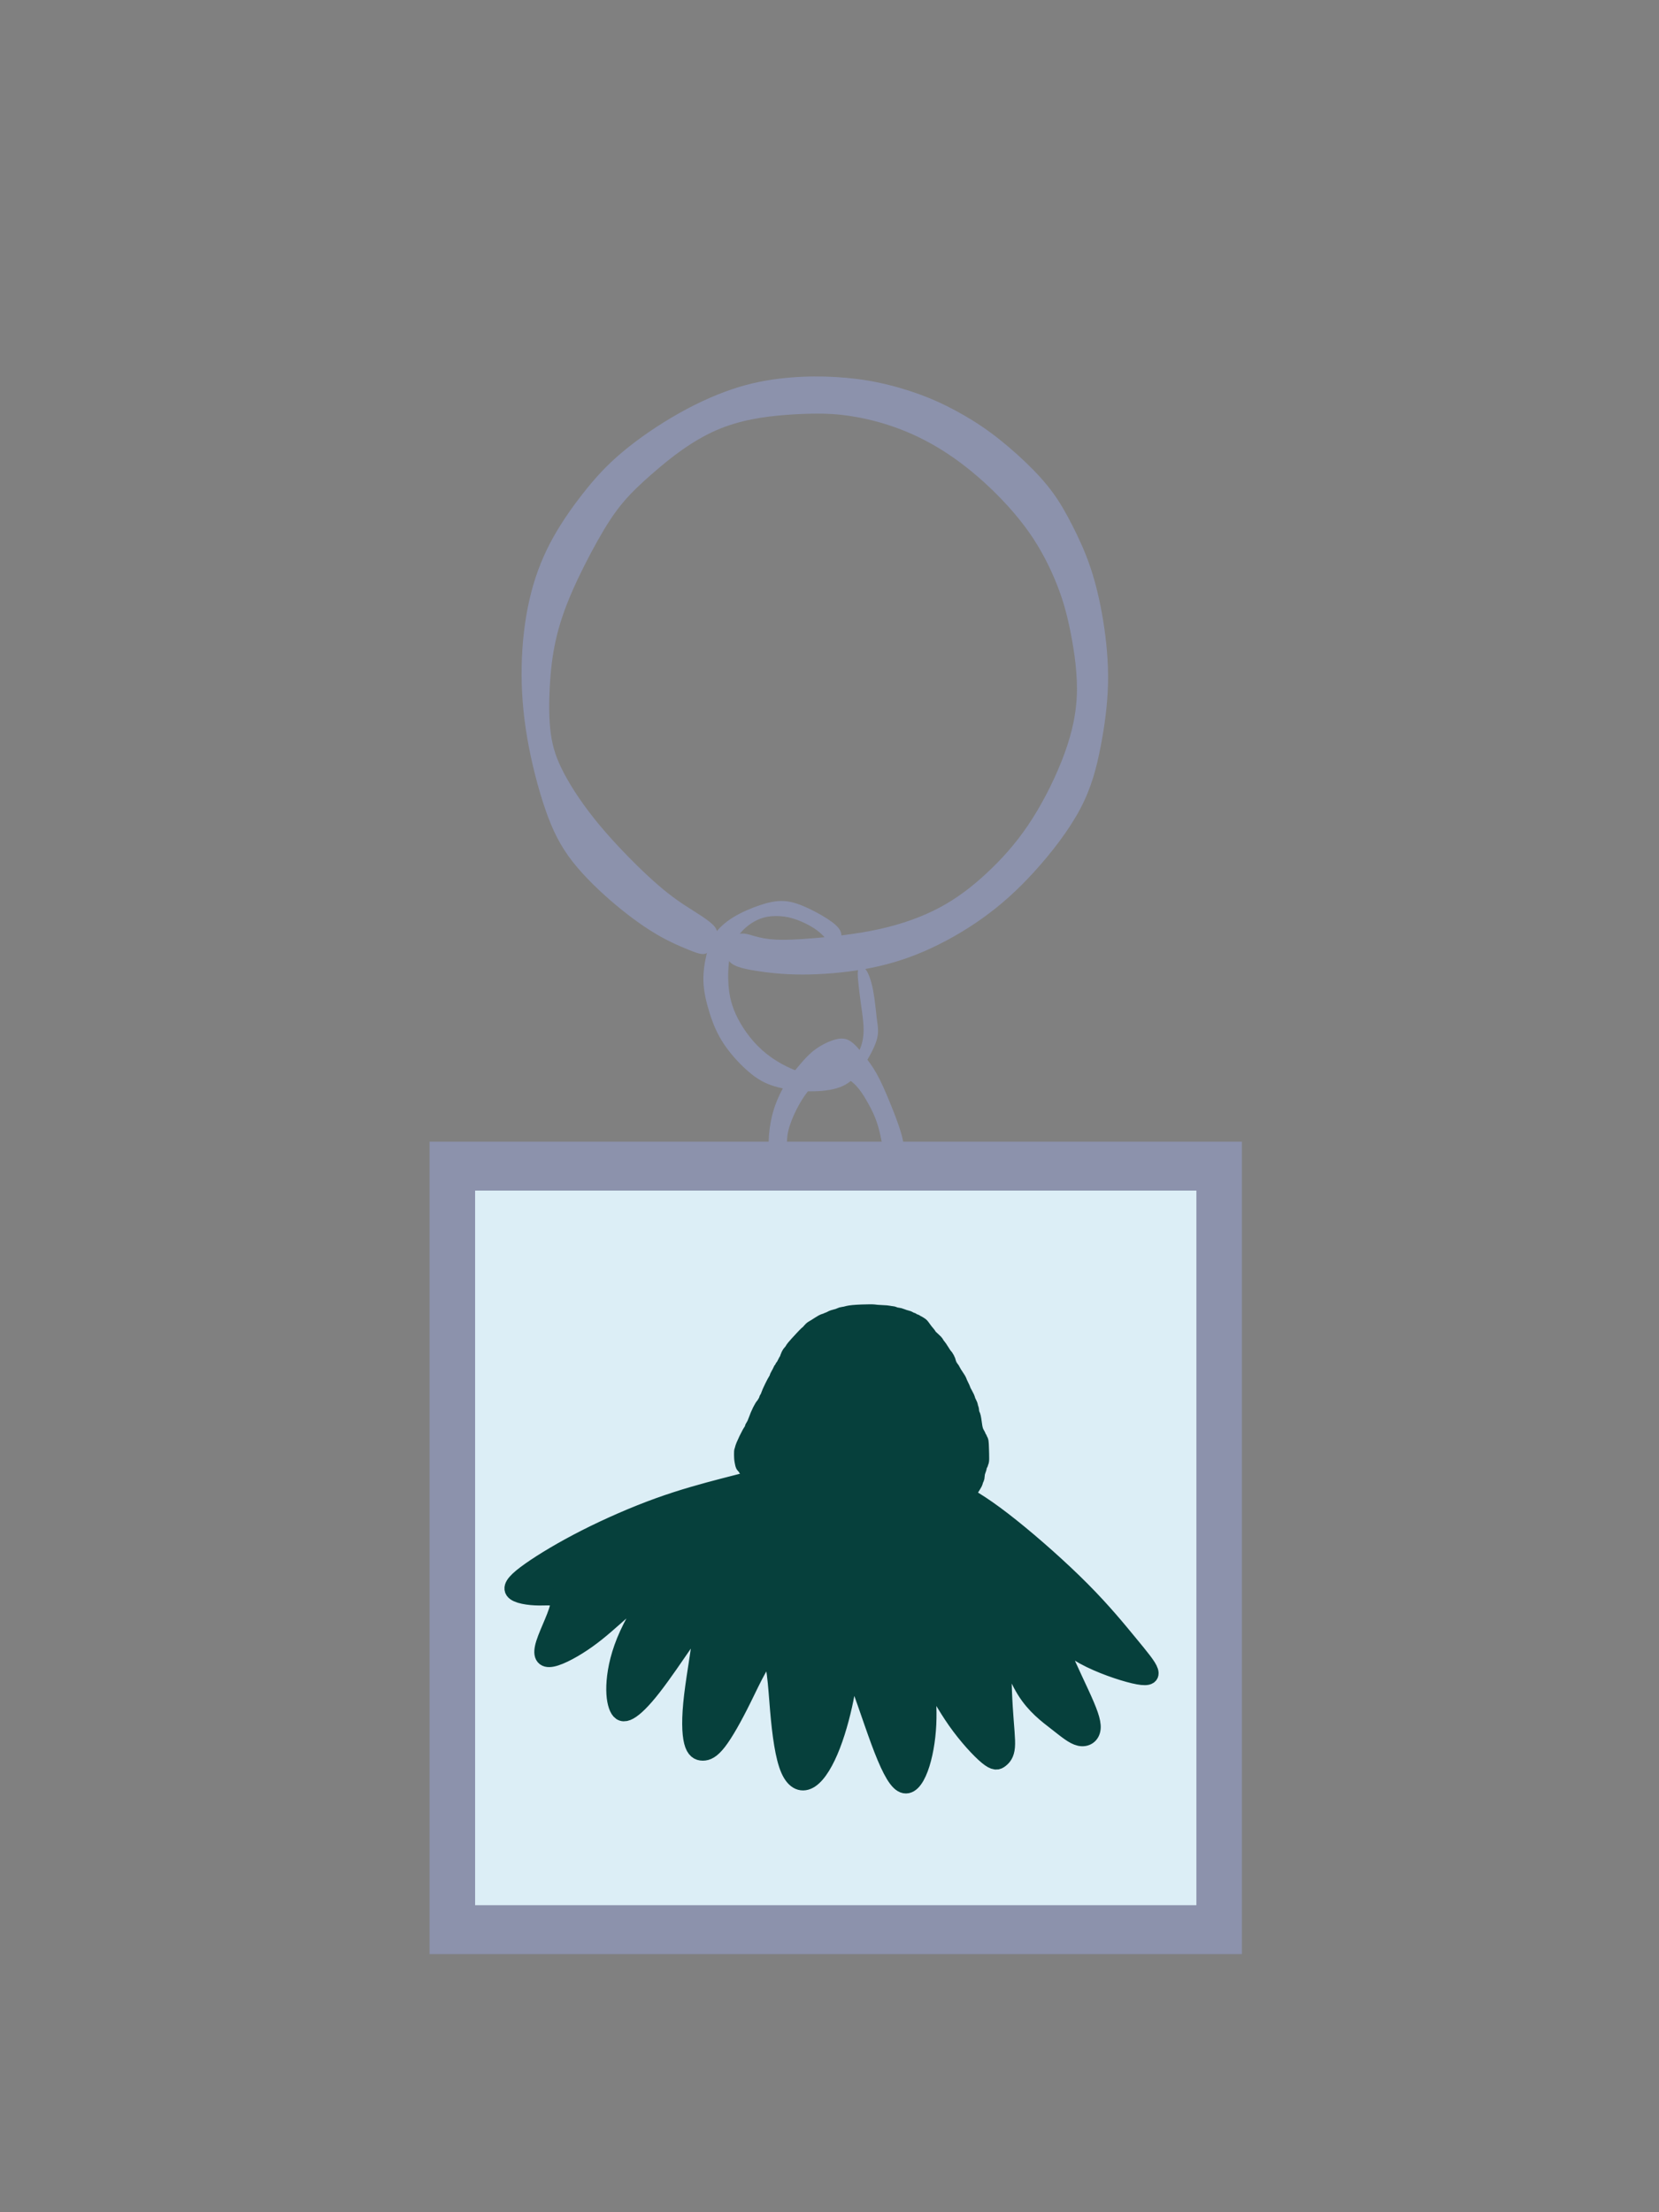
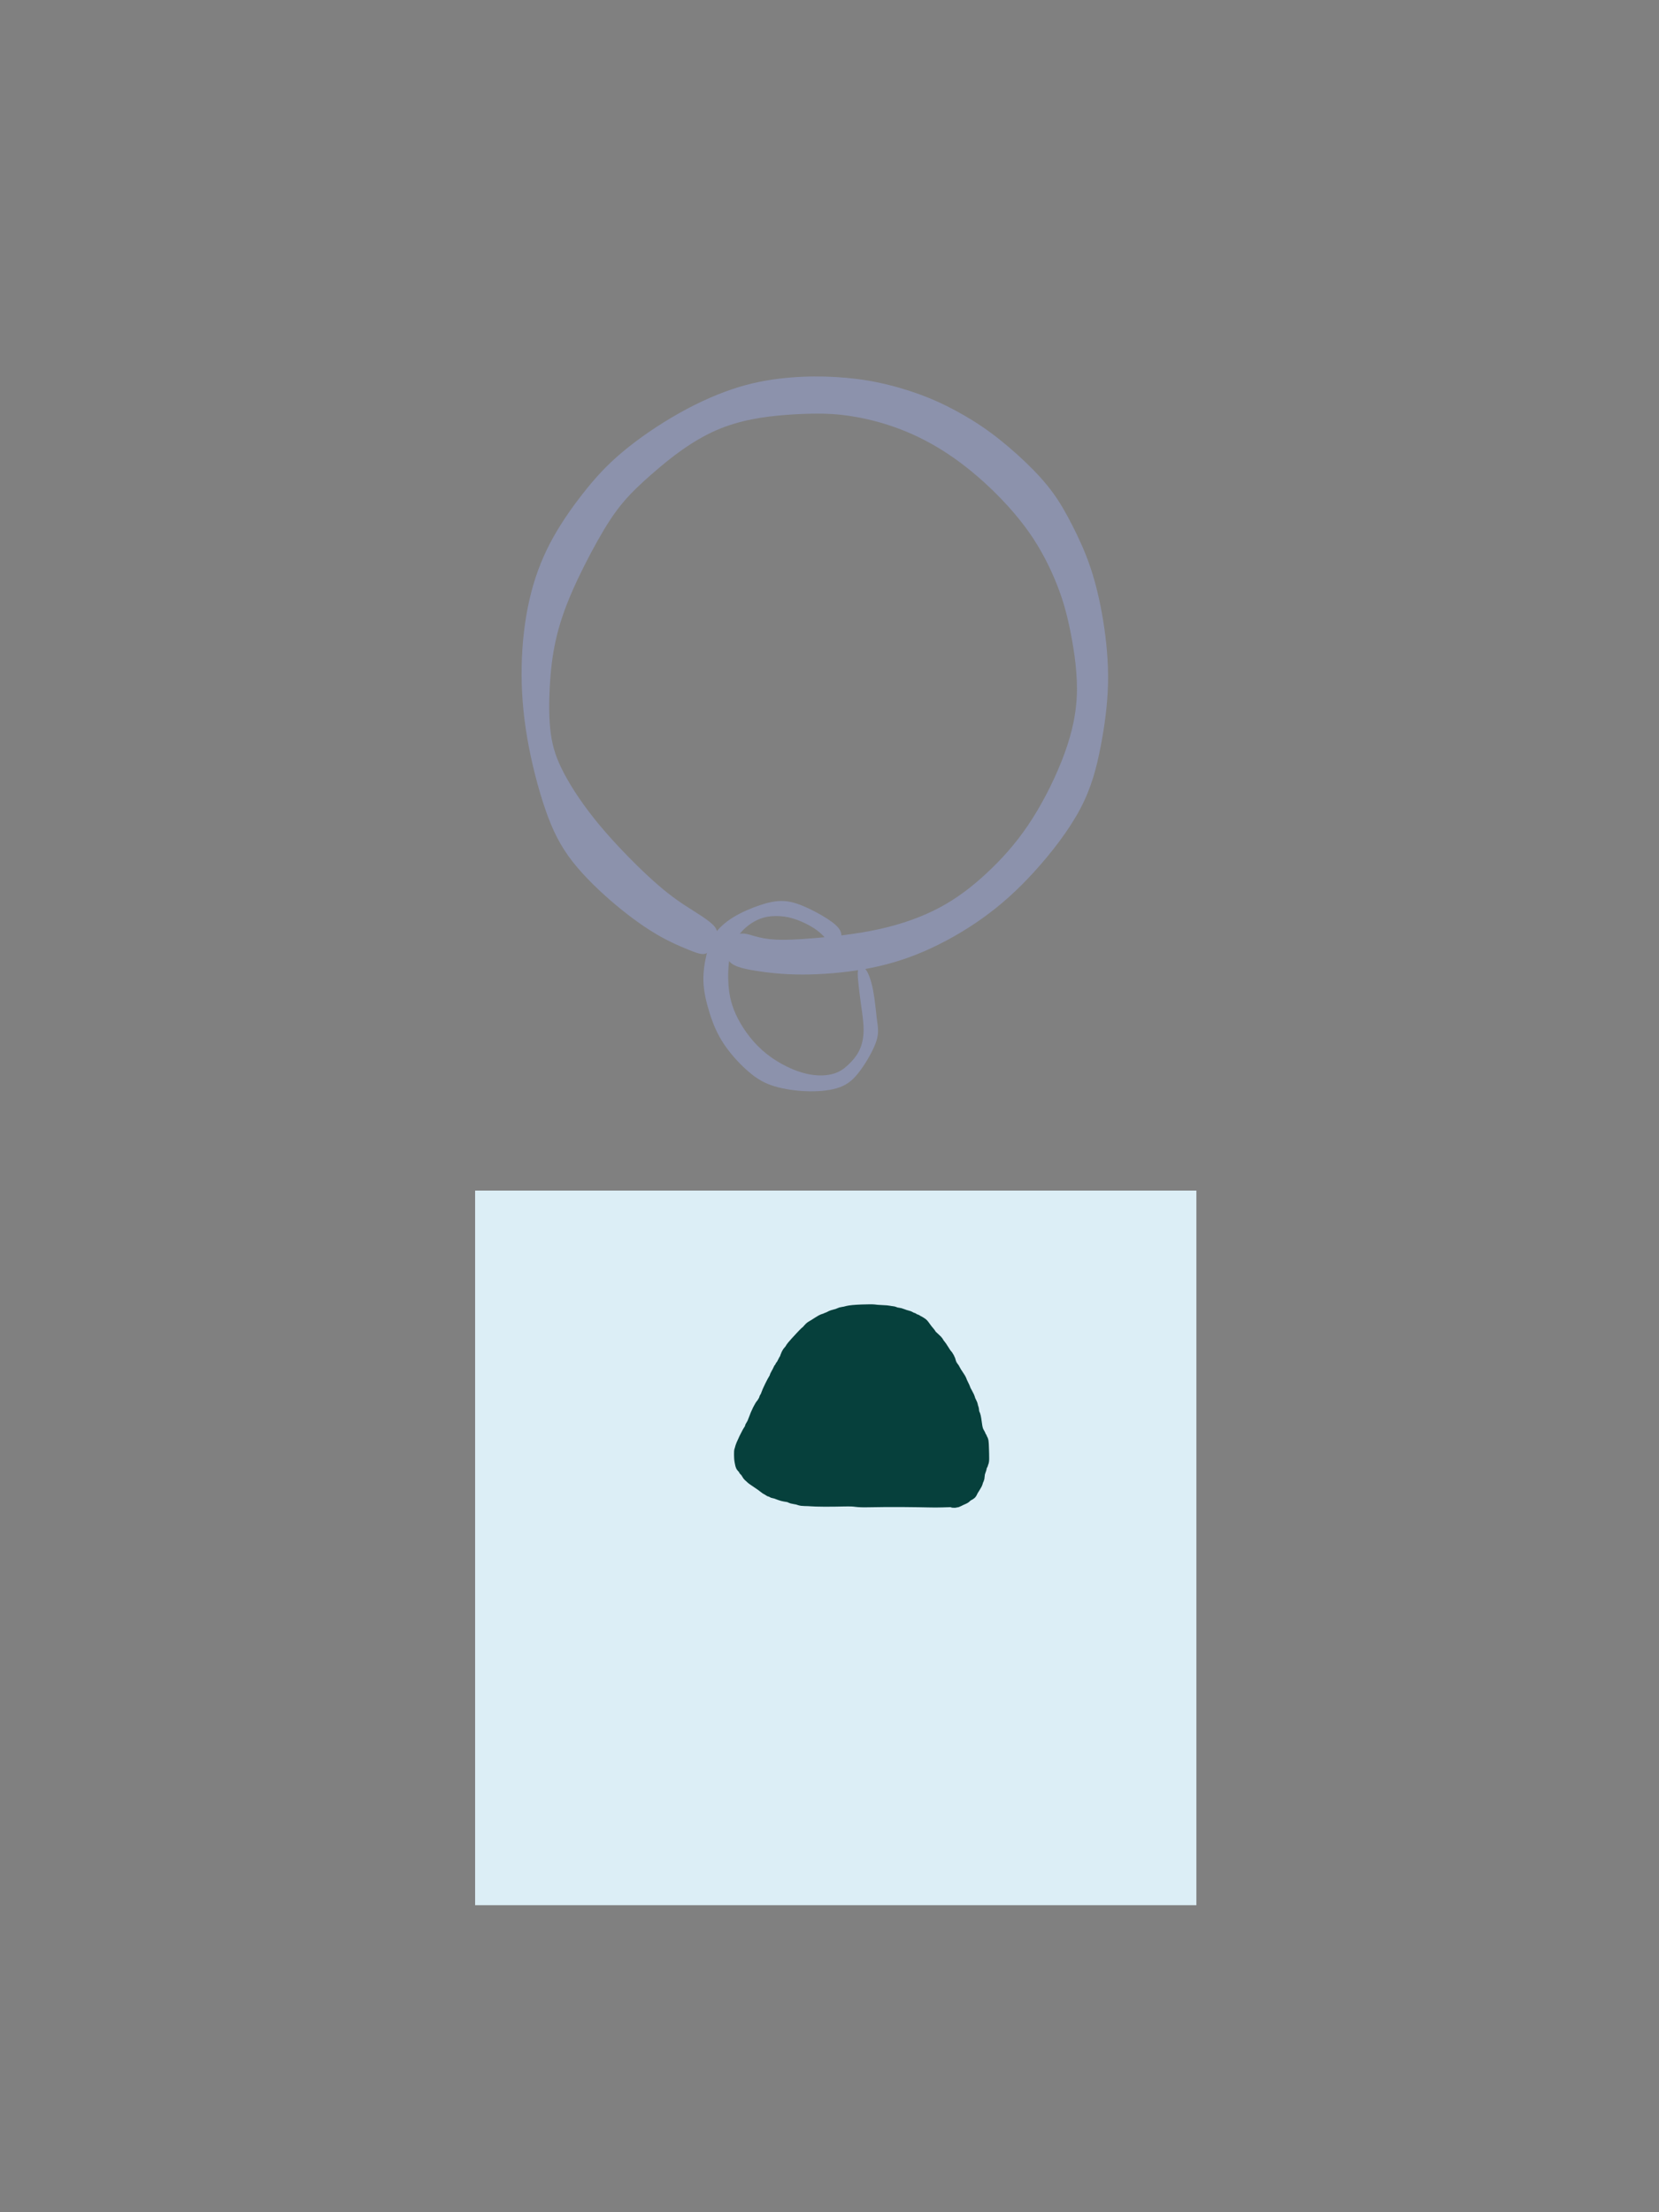
<svg xmlns="http://www.w3.org/2000/svg" width="1200mm" height="1600mm" viewBox="0 0 1200 1600" version="1.1" id="svg1" xml:space="preserve">
  <rect x="0" y="0" width="1200" height="1600" fill="#808080" stroke="none" />
  <defs id="defs1" />
  <g id="layer1">
-     <rect style="fill:#8c92ac;fill-opacity:1;stroke-width:14.583;stroke-linecap:round;stroke-linejoin:round;paint-order:stroke fill markers" id="rect1" width="587.579" height="587.579" x="825.732" y="-898.312" transform="rotate(90)" />
    <rect style="fill:#dceef6;fill-opacity:1;stroke-width:12.887;stroke-linecap:round;stroke-linejoin:round;paint-order:stroke fill markers" id="rect1-8" width="516.819" height="521.718" x="861.112" y="-865.381" transform="rotate(90)" />
-     <path style="fill:#8c92ac;fill-opacity:1;stroke-width:15;stroke-linecap:round;stroke-linejoin:round;paint-order:stroke fill markers" d="m 537.505,592.001 c -1.865,-2.265 -1.865,-6.529 -1.466,-11.193 0.4,-4.664 1.199,-9.727 2.798,-14.923 1.599,-5.197 3.997,-10.526 6.795,-15.19 2.798,-4.664 5.996,-8.661 9.061,-12.258 3.065,-3.598 5.996,-6.795 9.727,-9.46 3.731,-2.665 8.261,-4.797 11.859,-5.729 3.598,-0.933 6.262,-0.666 8.927,1.066 2.665,1.732 5.33,4.93 7.995,8.261 2.665,3.331 5.33,6.795 7.995,11.592 2.665,4.797 5.33,10.926 7.995,17.455 2.665,6.529 5.33,13.458 6.795,18.654 1.466,5.197 1.732,8.661 0.799,10.393 -0.933,1.732 -3.065,1.732 -5.196,1.732 -2.132,0 -4.264,0 -5.596,-1.865 -1.332,-1.865 -1.865,-5.596 -2.665,-9.327 -0.799,-3.731 -1.865,-7.462 -3.331,-11.059 -1.466,-3.598 -3.331,-7.062 -5.197,-10.26 -1.865,-3.198 -3.731,-6.129 -6.129,-8.661 -2.398,-2.532 -5.33,-4.664 -8.794,-5.729 -3.464,-1.066 -7.462,-1.066 -11.059,0.666 -3.598,1.732 -6.795,5.196 -9.46,8.661 -2.665,3.464 -4.797,6.929 -6.795,10.926 -1.999,3.997 -3.864,8.528 -4.797,12.392 -0.933,3.864 -0.933,7.062 -0.933,9.727 0,2.665 0,4.797 -1.865,5.729 -1.865,0.933 -5.596,0.666 -7.462,-1.599 z" id="path1" transform="matrix(1.197,0,0,1.197,-85.384,125.441)" />
-     <path style="opacity:1;fill:#8c92ac;fill-opacity:1;stroke-width:15;stroke-linecap:round;stroke-linejoin:round;paint-order:stroke fill markers" d="m 403.722,567.754 c -1.036,-1.884 -1.413,-4.146 -0.188,-6.501 1.225,-2.355 4.051,-4.805 8.291,-7.537 4.24,-2.732 9.893,-5.747 14.792,-7.82 4.899,-2.073 9.045,-3.203 13.379,-3.298 4.334,-0.094 8.856,0.848 14.227,2.638 5.37,1.79 11.589,4.428 16.676,7.537 5.088,3.109 9.045,6.689 11.683,10.364 2.638,3.675 3.957,7.443 5.182,12.437 1.225,4.994 2.355,11.212 2.167,17.619 -0.188,6.407 -1.696,13.002 -3.769,19.691 -2.073,6.689 -4.711,13.473 -9.422,20.445 -4.711,6.972 -11.494,14.133 -17.336,18.749 -5.842,4.617 -10.741,6.689 -16.677,8.197 -5.936,1.507 -12.908,2.45 -19.88,2.544 -6.972,0.094 -13.944,-0.66 -19.22,-2.638 -5.276,-1.979 -8.856,-5.182 -12.814,-10.552 -3.957,-5.37 -8.291,-12.908 -10.081,-18.372 -1.79,-5.465 -1.036,-8.856 -0.377,-14.038 0.66,-5.182 1.225,-12.154 2.355,-18.09 1.131,-5.936 2.826,-10.835 4.617,-13.19 1.79,-2.355 3.674,-2.167 4.522,-0.659 0.848,1.508 0.66,4.334 0.283,8.197 -0.377,3.863 -0.942,8.762 -1.696,14.133 -0.754,5.37 -1.696,11.212 -1.696,16.3 10e-6,5.088 0.942,9.422 2.732,13.096 1.79,3.675 4.428,6.689 7.161,9.233 2.732,2.544 5.559,4.617 10.176,5.747 4.617,1.131 11.023,1.319 18.938,-1.036 7.914,-2.355 17.336,-7.255 24.968,-14.038 7.632,-6.784 13.473,-15.452 16.865,-22.989 3.392,-7.537 4.334,-13.944 4.617,-20.257 0.283,-6.313 -0.094,-12.531 -1.413,-17.901 -1.319,-5.37 -3.58,-9.893 -6.784,-13.567 -3.203,-3.675 -7.349,-6.501 -11.212,-8.103 -3.863,-1.602 -7.443,-1.979 -10.835,-1.979 -3.392,10e-6 -6.595,0.377 -10.175,1.413 -3.58,1.036 -7.537,2.732 -10.929,4.617 -3.392,1.884 -6.218,3.957 -8.574,6.407 -2.355,2.45 -4.24,5.276 -6.03,5.936 -1.79,0.659 -3.486,-0.848 -4.522,-2.732 z" id="path2" transform="matrix(-1.145,0,0,1.145,1069.767,30.373)" />
+     <path style="opacity:1;fill:#8c92ac;fill-opacity:1;stroke-width:15;stroke-linecap:round;stroke-linejoin:round;paint-order:stroke fill markers" d="m 403.722,567.754 c -1.036,-1.884 -1.413,-4.146 -0.188,-6.501 1.225,-2.355 4.051,-4.805 8.291,-7.537 4.24,-2.732 9.893,-5.747 14.792,-7.82 4.899,-2.073 9.045,-3.203 13.379,-3.298 4.334,-0.094 8.856,0.848 14.227,2.638 5.37,1.79 11.589,4.428 16.676,7.537 5.088,3.109 9.045,6.689 11.683,10.364 2.638,3.675 3.957,7.443 5.182,12.437 1.225,4.994 2.355,11.212 2.167,17.619 -0.188,6.407 -1.696,13.002 -3.769,19.691 -2.073,6.689 -4.711,13.473 -9.422,20.445 -4.711,6.972 -11.494,14.133 -17.336,18.749 -5.842,4.617 -10.741,6.689 -16.677,8.197 -5.936,1.507 -12.908,2.45 -19.88,2.544 -6.972,0.094 -13.944,-0.66 -19.22,-2.638 -5.276,-1.979 -8.856,-5.182 -12.814,-10.552 -3.957,-5.37 -8.291,-12.908 -10.081,-18.372 -1.79,-5.465 -1.036,-8.856 -0.377,-14.038 0.66,-5.182 1.225,-12.154 2.355,-18.09 1.131,-5.936 2.826,-10.835 4.617,-13.19 1.79,-2.355 3.674,-2.167 4.522,-0.659 0.848,1.508 0.66,4.334 0.283,8.197 -0.377,3.863 -0.942,8.762 -1.696,14.133 -0.754,5.37 -1.696,11.212 -1.696,16.3 10e-6,5.088 0.942,9.422 2.732,13.096 1.79,3.675 4.428,6.689 7.161,9.233 2.732,2.544 5.559,4.617 10.176,5.747 4.617,1.131 11.023,1.319 18.938,-1.036 7.914,-2.355 17.336,-7.255 24.968,-14.038 7.632,-6.784 13.473,-15.452 16.865,-22.989 3.392,-7.537 4.334,-13.944 4.617,-20.257 0.283,-6.313 -0.094,-12.531 -1.413,-17.901 -1.319,-5.37 -3.58,-9.893 -6.784,-13.567 -3.203,-3.675 -7.349,-6.501 -11.212,-8.103 -3.863,-1.602 -7.443,-1.979 -10.835,-1.979 -3.392,10e-6 -6.595,0.377 -10.175,1.413 -3.58,1.036 -7.537,2.732 -10.929,4.617 -3.392,1.884 -6.218,3.957 -8.574,6.407 -2.355,2.45 -4.24,5.276 -6.03,5.936 -1.79,0.659 -3.486,-0.848 -4.522,-2.732 " id="path2" transform="matrix(-1.145,0,0,1.145,1069.767,30.373)" />
    <path style="opacity:1;fill:#8c92ac;fill-opacity:1;stroke-width:15;stroke-linecap:round;stroke-linejoin:round;paint-order:stroke fill markers" d="m 469.417,566.419 c 3.598,2.798 6.529,9.993 4.53,14.39 -1.999,4.397 -8.927,5.996 -17.188,7.328 -8.261,1.332 -17.855,2.398 -29.58,2.398 -11.726,-1e-5 -25.583,-1.066 -38.507,-3.331 -12.925,-2.265 -24.916,-5.729 -37.308,-11.059 -12.392,-5.33 -25.183,-12.525 -36.775,-20.786 -11.592,-8.261 -21.985,-17.588 -32.645,-29.314 -10.66,-11.726 -21.585,-25.849 -28.647,-39.174 -7.062,-13.325 -10.26,-25.849 -12.791,-38.907 -2.532,-13.058 -4.397,-26.649 -4.663,-40.106 -0.266,-13.458 1.066,-26.782 3.065,-39.04 1.999,-12.259 4.663,-23.451 7.995,-33.311 3.331,-9.86 7.328,-18.388 11.192,-25.982 3.864,-7.595 7.595,-14.257 12.258,-20.653 4.664,-6.396 10.26,-12.525 16.922,-18.921 6.662,-6.396 14.39,-13.058 21.985,-18.654 7.595,-5.596 15.056,-10.126 22.252,-13.991 7.195,-3.864 14.124,-7.062 22.118,-9.993 7.995,-2.931 17.055,-5.596 25.983,-7.462 8.927,-1.865 17.721,-2.931 26.649,-3.464 8.927,-0.533 17.988,-0.533 27.981,0.267 9.993,0.799 20.919,2.398 32.778,5.996 11.859,3.598 24.65,9.194 37.441,16.389 12.792,7.195 25.583,15.989 35.576,24.384 9.993,8.394 17.188,16.389 24.517,25.716 7.328,9.327 14.79,19.986 20.653,31.179 5.863,11.193 10.126,22.918 13.058,35.843 2.931,12.925 4.53,27.048 4.797,41.439 0.266,14.39 -0.799,29.047 -3.464,44.637 -2.665,15.59 -6.929,32.112 -11.459,45.17 -4.53,13.058 -9.327,22.651 -16.922,32.378 -7.595,9.727 -17.988,19.587 -27.581,27.581 -9.594,7.995 -18.388,14.124 -25.983,18.521 -7.595,4.397 -13.991,7.062 -18.921,9.061 -4.93,1.999 -8.394,3.331 -10.793,2.532 -2.398,-0.799 -3.731,-3.731 -5.33,-6.795 -1.599,-3.065 -3.464,-6.262 -0.4,-10.127 3.065,-3.864 11.059,-8.394 18.388,-13.191 7.328,-4.797 13.991,-9.86 23.318,-18.521 9.327,-8.661 21.319,-20.919 30.912,-32.511 9.594,-11.592 16.789,-22.518 21.585,-31.579 4.797,-9.061 7.195,-16.256 8.394,-25.05 1.199,-8.794 1.199,-19.187 0.666,-29.18 -0.533,-9.993 -1.599,-19.587 -3.731,-29.18 -2.132,-9.594 -5.33,-19.187 -9.993,-29.98 -4.664,-10.793 -10.793,-22.785 -16.256,-32.511 -5.463,-9.727 -10.26,-17.188 -15.856,-23.851 -5.596,-6.662 -11.992,-12.525 -18.254,-17.988 -6.263,-5.463 -12.392,-10.526 -19.054,-15.19 -6.662,-4.664 -13.857,-8.927 -21.186,-12.125 -7.328,-3.198 -14.79,-5.33 -22.118,-6.795 -7.328,-1.466 -14.523,-2.265 -21.452,-2.798 -6.929,-0.533 -13.591,-0.799 -19.853,-0.799 -6.263,0 -12.125,0.266 -19.454,1.332 -7.329,1.066 -16.122,2.931 -25.45,5.996 -9.327,3.065 -19.187,7.328 -29.18,13.191 -9.993,5.863 -20.12,13.324 -30.246,22.518 -10.127,9.194 -20.253,20.12 -28.114,31.312 -7.861,11.193 -13.458,22.651 -17.455,32.778 -3.997,10.127 -6.396,18.921 -8.661,30.513 -2.265,11.592 -4.397,25.982 -3.731,39.707 0.666,13.724 4.131,26.782 9.594,40.506 5.463,13.724 12.925,28.114 21.052,40.106 8.128,11.992 16.922,21.585 25.983,29.98 9.061,8.394 18.388,15.589 29.447,21.452 11.059,5.863 23.85,10.393 37.841,13.458 13.991,3.065 29.18,4.664 40.373,5.596 11.193,0.933 18.388,1.199 23.984,0.933 5.596,-0.266 9.593,-1.066 13.724,-2.265 4.131,-1.199 8.394,-2.798 11.992,2e-5 z" id="path3" transform="matrix(-1.155,0,0,1.155,1073.869,22.767)" />
    <g id="g2-5" transform="matrix(8.46,-0.286,0.286,8.46,-5216.713,-978.464)">
      <path style="fill:#06403c;fill-opacity:1;stroke:#06403c;stroke-width:1;stroke-linecap:round;stroke-linejoin:round;stroke-opacity:1" d="m 209.849,158.368 c 0.008,0.065 0.024,0.194 0.04,0.259 0.016,0.065 0.032,0.065 0.057,0.081 0.024,0.016 0.057,0.049 0.073,0.081 0.016,0.032 0.016,0.065 0.024,0.081 0.008,0.016 0.024,0.016 0.032,0.024 0.008,0.008 0.008,0.024 0.016,0.032 0.008,0.008 0.024,0.008 0.049,0.049 0.024,0.041 0.057,0.121 0.097,0.178 0.04,0.057 0.089,0.089 0.113,0.113 0.024,0.024 0.024,0.041 0.129,0.121 0.105,0.081 0.315,0.226 0.453,0.332 0.137,0.105 0.202,0.17 0.259,0.21 0.057,0.04 0.105,0.057 0.129,0.073 0.024,0.016 0.024,0.032 0.04,0.04 0.016,0.008 0.049,0.008 0.081,0.024 0.032,0.016 0.065,0.049 0.105,0.065 0.04,0.016 0.089,0.016 0.178,0.049 0.089,0.032 0.218,0.097 0.356,0.138 0.138,0.04 0.283,0.057 0.364,0.081 0.081,0.024 0.097,0.057 0.17,0.081 0.073,0.024 0.202,0.04 0.291,0.065 0.089,0.024 0.138,0.057 0.227,0.073 0.089,0.016 0.218,0.016 0.332,0.024 0.113,0.008 0.21,0.024 0.453,0.04 0.243,0.016 0.631,0.032 1.019,0.04 0.388,0.008 0.776,0.008 1.003,0.024 0.226,0.016 0.291,0.049 0.566,0.065 0.275,0.016 0.76,0.016 1.375,0.032 0.615,0.016 1.359,0.049 1.844,0.073 0.485,0.024 0.712,0.04 0.971,0.049 0.259,0.008 0.55,0.008 0.72,0.008 0.17,0 0.218,0 0.243,0.008 0.024,0.008 0.024,0.024 0.057,0.032 0.032,0.008 0.097,0.008 0.154,-0.008 0.057,-0.016 0.105,-0.049 0.178,-0.081 0.073,-0.032 0.17,-0.065 0.218,-0.089 0.049,-0.024 0.049,-0.041 0.089,-0.073 0.04,-0.032 0.121,-0.081 0.17,-0.105 0.049,-0.024 0.065,-0.024 0.081,-0.049 0.016,-0.024 0.032,-0.073 0.089,-0.162 0.057,-0.089 0.154,-0.218 0.202,-0.307 0.049,-0.089 0.049,-0.138 0.065,-0.178 0.016,-0.04 0.049,-0.073 0.065,-0.137 0.016,-0.065 0.016,-0.162 0.041,-0.259 0.024,-0.097 0.073,-0.194 0.097,-0.267 0.024,-0.073 0.024,-0.121 0.04,-0.162 0.016,-0.041 0.049,-0.073 0.065,-0.105 0.016,-0.032 0.016,-0.065 0.024,-0.081 0.008,-0.016 0.024,-0.016 0.032,-0.154 0.008,-0.138 0.008,-0.412 0.008,-0.607 0,-0.194 0,-0.307 -0.008,-0.364 -0.008,-0.057 -0.024,-0.057 -0.032,-0.073 -0.008,-0.016 -0.008,-0.049 -0.016,-0.065 -0.008,-0.016 -0.024,-0.016 -0.04,-0.049 -0.016,-0.032 -0.032,-0.097 -0.057,-0.154 -0.024,-0.057 -0.057,-0.105 -0.089,-0.178 -0.032,-0.073 -0.065,-0.17 -0.089,-0.34 -0.024,-0.17 -0.04,-0.413 -0.065,-0.542 -0.024,-0.129 -0.057,-0.146 -0.073,-0.21 -0.016,-0.065 -0.016,-0.178 -0.024,-0.235 -0.008,-0.057 -0.024,-0.057 -0.032,-0.089 -0.008,-0.032 -0.008,-0.097 -0.032,-0.17 -0.024,-0.073 -0.073,-0.154 -0.097,-0.218 -0.024,-0.065 -0.024,-0.113 -0.065,-0.21 -0.04,-0.097 -0.121,-0.243 -0.162,-0.332 -0.04,-0.089 -0.04,-0.121 -0.073,-0.202 -0.032,-0.081 -0.097,-0.21 -0.129,-0.291 -0.032,-0.081 -0.032,-0.113 -0.081,-0.202 -0.049,-0.089 -0.146,-0.235 -0.21,-0.348 -0.065,-0.113 -0.097,-0.194 -0.121,-0.235 -0.024,-0.04 -0.041,-0.04 -0.049,-0.049 -0.008,-0.008 -0.008,-0.024 -0.032,-0.073 -0.024,-0.049 -0.073,-0.129 -0.097,-0.194 -0.024,-0.065 -0.024,-0.113 -0.049,-0.186 -0.024,-0.073 -0.073,-0.17 -0.105,-0.218 -0.032,-0.049 -0.049,-0.049 -0.105,-0.138 -0.057,-0.089 -0.154,-0.267 -0.226,-0.38 -0.073,-0.113 -0.121,-0.162 -0.146,-0.202 -0.024,-0.041 -0.024,-0.073 -0.089,-0.146 -0.065,-0.073 -0.194,-0.186 -0.267,-0.267 -0.073,-0.081 -0.089,-0.129 -0.121,-0.178 -0.032,-0.049 -0.081,-0.097 -0.146,-0.186 -0.065,-0.089 -0.146,-0.218 -0.194,-0.283 -0.049,-0.065 -0.065,-0.065 -0.089,-0.081 -0.024,-0.016 -0.057,-0.049 -0.089,-0.065 -0.032,-0.016 -0.065,-0.016 -0.089,-0.032 -0.024,-0.016 -0.04,-0.049 -0.073,-0.065 -0.032,-0.016 -0.081,-0.016 -0.113,-0.032 -0.032,-0.016 -0.049,-0.049 -0.073,-0.065 -0.024,-0.016 -0.057,-0.016 -0.089,-0.032 -0.032,-0.016 -0.065,-0.049 -0.121,-0.073 -0.057,-0.024 -0.138,-0.04 -0.226,-0.073 -0.089,-0.032 -0.186,-0.081 -0.267,-0.105 -0.081,-0.024 -0.146,-0.024 -0.202,-0.04 -0.057,-0.016 -0.105,-0.049 -0.162,-0.065 -0.057,-0.016 -0.121,-0.016 -0.162,-0.024 -0.04,-0.008 -0.057,-0.024 -0.194,-0.04 -0.137,-0.016 -0.396,-0.032 -0.534,-0.049 -0.138,-0.016 -0.154,-0.032 -0.388,-0.04 -0.235,-0.008 -0.687,-0.008 -0.954,0.008 -0.267,0.016 -0.348,0.049 -0.429,0.065 -0.081,0.016 -0.162,0.016 -0.226,0.032 -0.065,0.016 -0.113,0.049 -0.194,0.073 -0.081,0.024 -0.194,0.04 -0.275,0.065 -0.081,0.024 -0.129,0.057 -0.186,0.081 -0.057,0.024 -0.121,0.04 -0.162,0.057 -0.04,0.016 -0.057,0.032 -0.089,0.04 -0.032,0.008 -0.081,0.008 -0.194,0.065 -0.113,0.057 -0.291,0.17 -0.404,0.235 -0.113,0.065 -0.162,0.081 -0.218,0.129 -0.057,0.049 -0.121,0.129 -0.162,0.17 -0.041,0.04 -0.057,0.04 -0.105,0.081 -0.049,0.041 -0.129,0.121 -0.275,0.267 -0.146,0.146 -0.356,0.356 -0.461,0.477 -0.105,0.121 -0.105,0.154 -0.129,0.186 -0.024,0.032 -0.073,0.065 -0.121,0.129 -0.049,0.065 -0.097,0.162 -0.121,0.227 -0.024,0.065 -0.024,0.097 -0.032,0.113 -0.008,0.016 -0.024,0.016 -0.065,0.081 -0.04,0.065 -0.105,0.194 -0.146,0.259 -0.04,0.065 -0.057,0.065 -0.073,0.089 -0.016,0.024 -0.032,0.073 -0.049,0.097 -0.016,0.024 -0.032,0.024 -0.049,0.049 -0.016,0.024 -0.032,0.073 -0.073,0.146 -0.04,0.073 -0.105,0.17 -0.137,0.234 -0.032,0.065 -0.032,0.097 -0.049,0.129 -0.016,0.032 -0.049,0.065 -0.129,0.202 -0.081,0.137 -0.21,0.38 -0.283,0.534 -0.073,0.154 -0.089,0.218 -0.113,0.267 -0.024,0.049 -0.057,0.081 -0.073,0.113 -0.016,0.032 -0.016,0.065 -0.041,0.113 -0.024,0.049 -0.073,0.113 -0.097,0.154 -0.024,0.04 -0.024,0.057 -0.04,0.073 -0.016,0.016 -0.049,0.032 -0.113,0.129 -0.065,0.097 -0.162,0.275 -0.243,0.453 -0.081,0.178 -0.146,0.356 -0.202,0.469 -0.057,0.113 -0.105,0.162 -0.129,0.21 -0.024,0.049 -0.024,0.097 -0.041,0.129 -0.016,0.032 -0.049,0.049 -0.146,0.21 -0.097,0.162 -0.259,0.469 -0.34,0.647 -0.081,0.178 -0.081,0.227 -0.089,0.251 -0.008,0.024 -0.024,0.024 -0.032,0.097 -0.008,0.073 -0.008,0.218 -0.008,0.291 0,0.073 -1.9e-4,0.073 0.008,0.138 z" id="path91-4-1" transform="matrix(1.504,0,0,1.504,355.658,24.937)" />
-       <path style="fill:#06403c;fill-opacity:1;stroke:#06403c;stroke-width:1;stroke-linecap:round;stroke-linejoin:round;stroke-opacity:1" d="m 211.087,159.371 c -0.453,0.097 -1.359,0.291 -2.435,0.534 -1.076,0.243 -2.321,0.534 -3.696,0.979 -1.375,0.445 -2.879,1.043 -4.198,1.658 -1.318,0.615 -2.451,1.246 -3.203,1.739 -0.752,0.493 -1.124,0.849 -0.971,1.092 0.154,0.243 0.833,0.372 1.44,0.396 0.607,0.024 1.14,-0.057 1.1,0.437 -0.04,0.493 -0.655,1.561 -0.89,2.224 -0.235,0.663 -0.089,0.922 0.396,0.841 0.485,-0.081 1.31,-0.501 2.03,-0.979 0.72,-0.477 1.335,-1.011 2.054,-1.601 0.72,-0.59 1.545,-1.237 1.561,-0.995 0.016,0.243 -0.776,1.375 -1.286,2.394 -0.51,1.019 -0.736,1.925 -0.817,2.629 -0.081,0.704 -0.016,1.205 0.105,1.496 0.121,0.291 0.299,0.372 0.615,0.21 0.315,-0.162 0.768,-0.566 1.383,-1.302 0.615,-0.736 1.391,-1.804 1.965,-2.58 0.574,-0.776 0.946,-1.262 0.93,-0.615 -0.016,0.647 -0.421,2.426 -0.623,3.737 -0.202,1.31 -0.202,2.151 -0.097,2.629 0.105,0.477 0.315,0.59 0.55,0.599 0.235,0.008 0.493,-0.089 0.882,-0.558 0.388,-0.469 0.906,-1.31 1.496,-2.41 0.59,-1.1 1.254,-2.459 1.593,-2.354 0.34,0.105 0.356,1.674 0.429,3.09 0.073,1.415 0.202,2.677 0.485,3.389 0.283,0.712 0.72,0.874 1.165,0.599 0.445,-0.275 0.898,-0.987 1.286,-1.901 0.388,-0.914 0.712,-2.03 0.906,-2.936 0.194,-0.906 0.259,-1.601 0.55,-1.019 0.291,0.582 0.809,2.443 1.262,3.81 0.453,1.367 0.841,2.24 1.213,2.475 0.372,0.235 0.728,-0.17 1.003,-0.833 0.275,-0.663 0.469,-1.585 0.542,-2.491 0.073,-0.906 0.024,-1.796 0.024,-2.289 1e-5,-0.493 0.049,-0.59 0.307,-0.154 0.259,0.437 0.728,1.407 1.31,2.297 0.582,0.89 1.278,1.699 1.699,2.071 0.421,0.372 0.566,0.307 0.72,0.194 0.154,-0.113 0.315,-0.275 0.364,-0.688 0.049,-0.412 -0.016,-1.076 -0.049,-2.24 -0.032,-1.165 -0.032,-2.831 0.154,-3.009 0.186,-0.178 0.558,1.132 1.084,2.054 0.526,0.922 1.205,1.456 1.739,1.901 0.534,0.445 0.922,0.801 1.27,0.89 0.348,0.089 0.655,-0.089 0.704,-0.477 0.049,-0.388 -0.162,-0.987 -0.582,-1.99 -0.421,-1.003 -1.051,-2.41 -1.092,-2.823 -0.04,-0.412 0.51,0.17 1.383,0.688 0.874,0.518 2.071,0.971 2.79,1.165 0.72,0.194 0.963,0.129 0.882,-0.162 -0.081,-0.291 -0.485,-0.809 -1.1,-1.61 -0.615,-0.801 -1.44,-1.885 -2.604,-3.138 -1.165,-1.254 -2.669,-2.677 -3.899,-3.729 -1.229,-1.051 -2.184,-1.731 -3.138,-2.216 -0.954,-0.485 -1.909,-0.776 -3.615,-0.946 -1.707,-0.17 -4.165,-0.218 -5.395,-0.243 -1.229,-0.024 -1.229,-0.024 -1.682,0.073 z" id="path92-1-7" transform="matrix(1.504,0,0,1.504,355.658,24.937)" />
    </g>
  </g>
</svg>